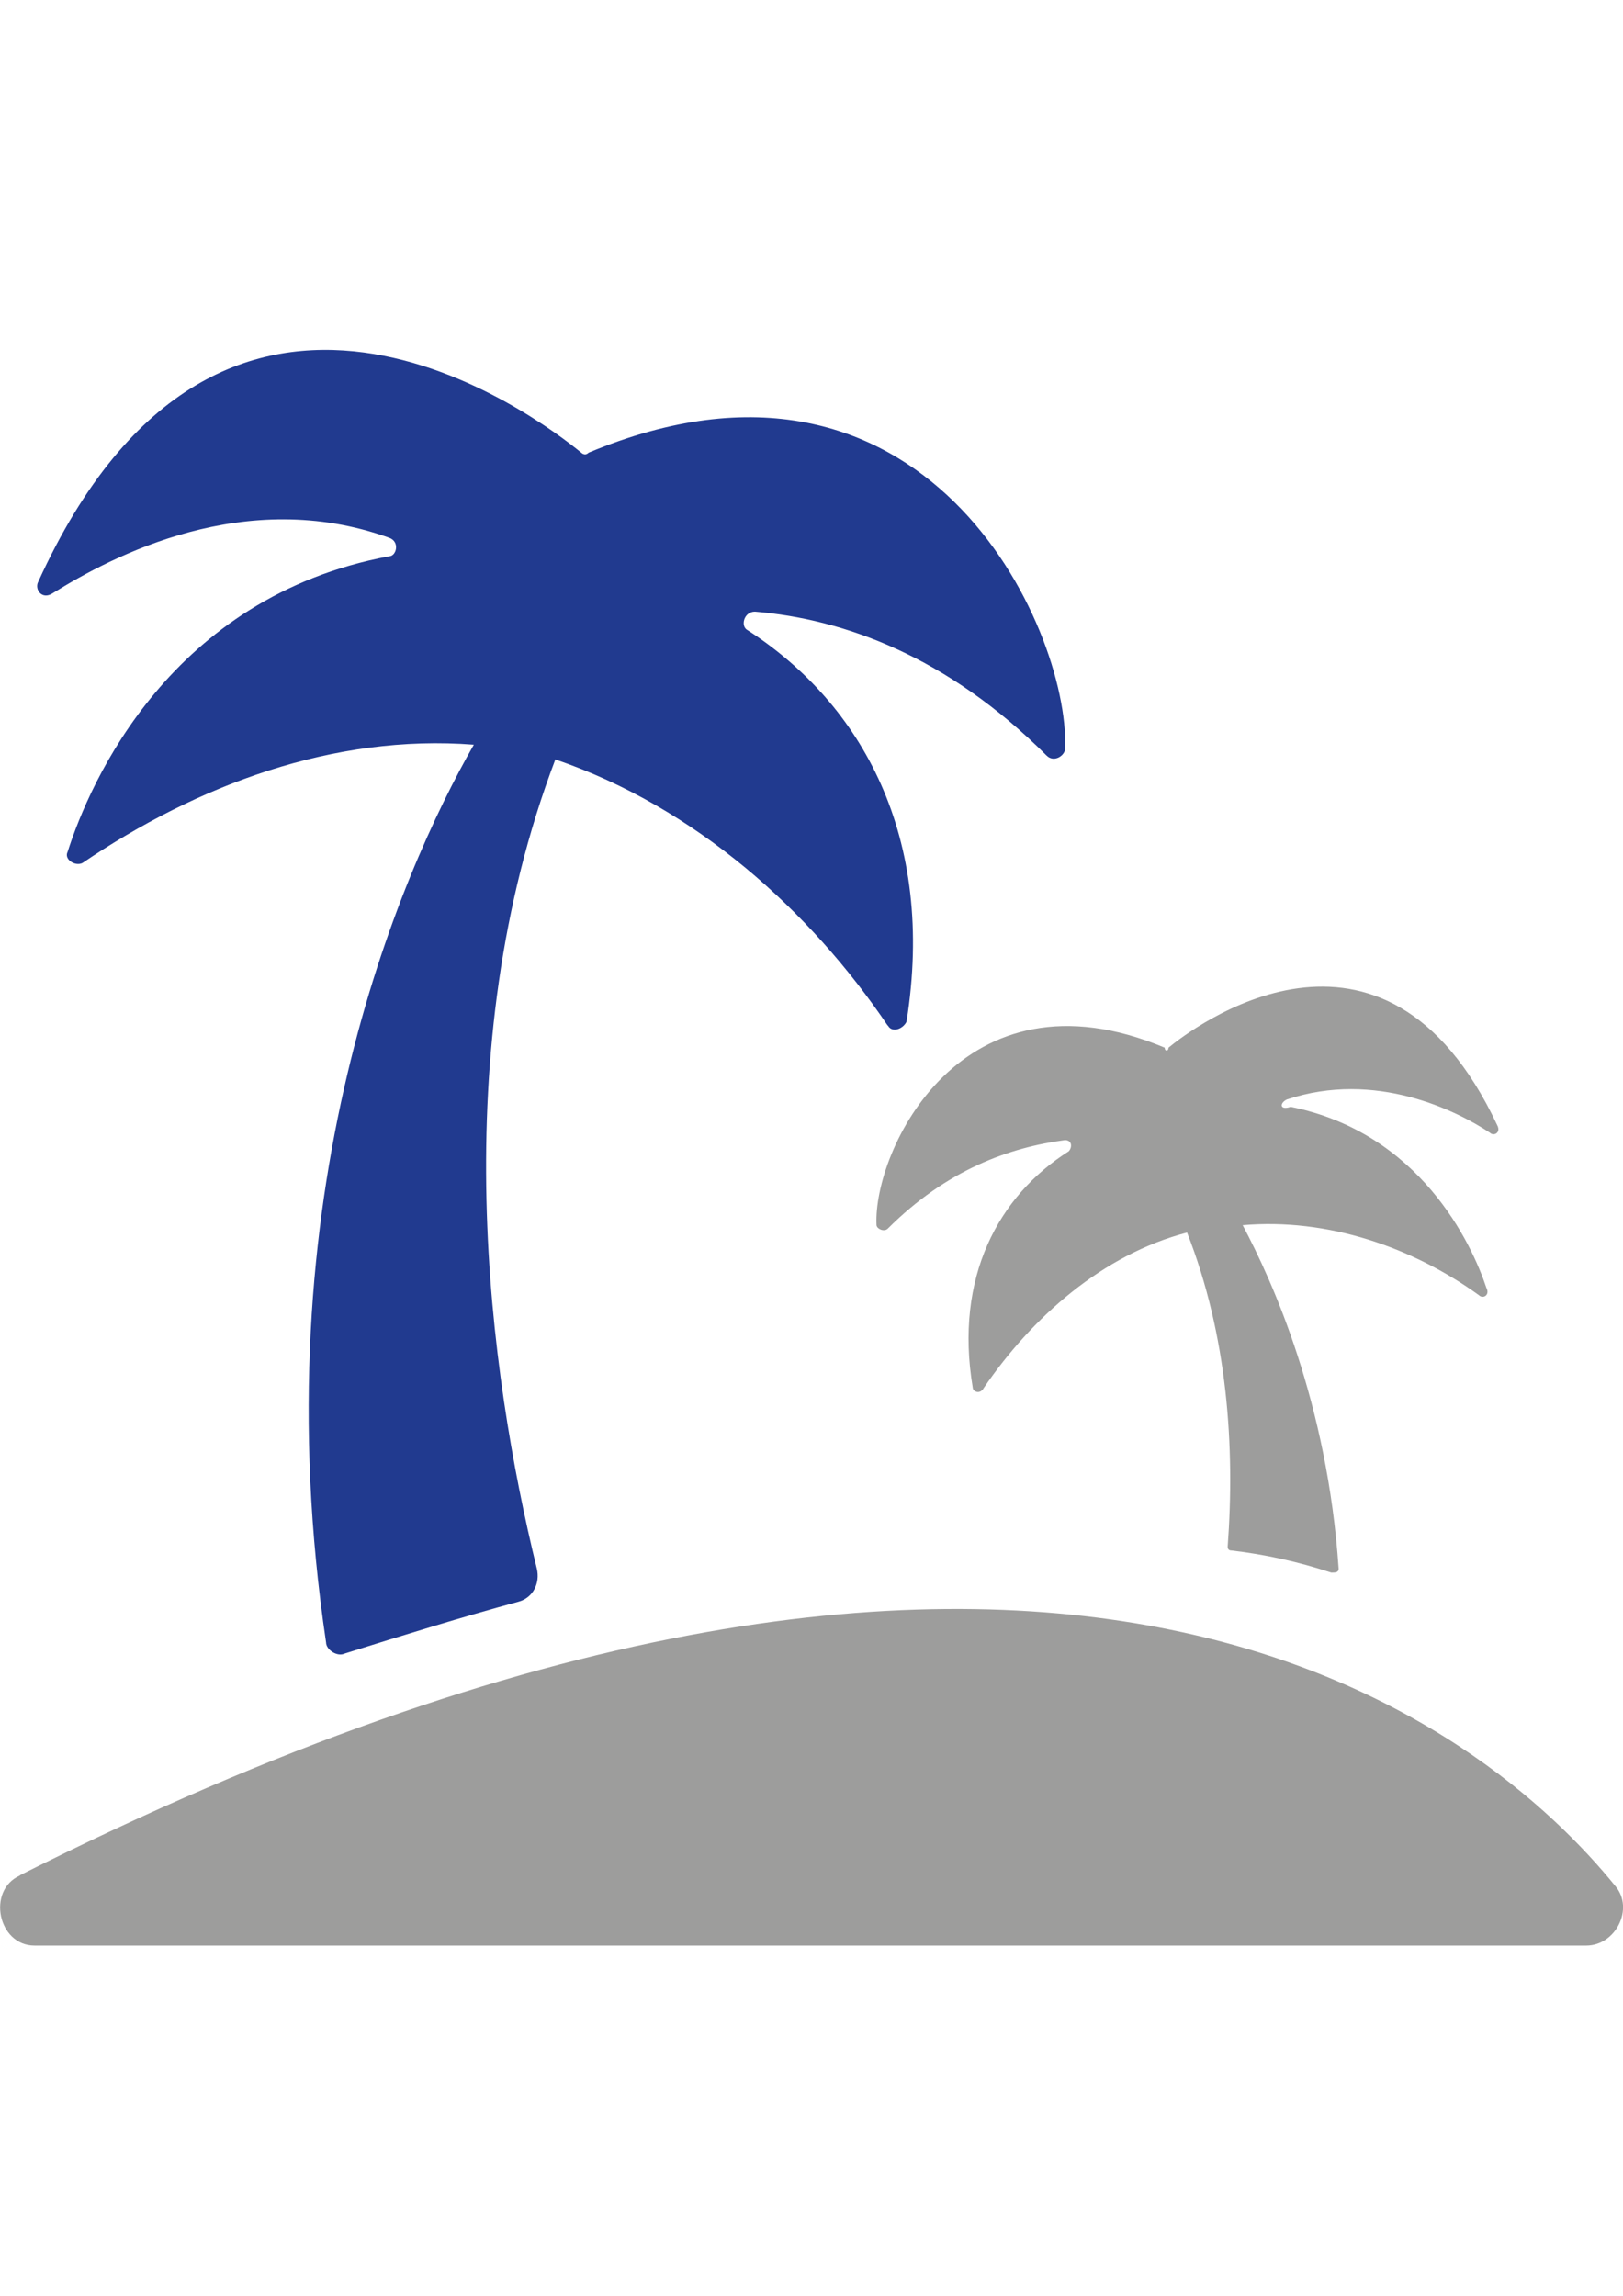
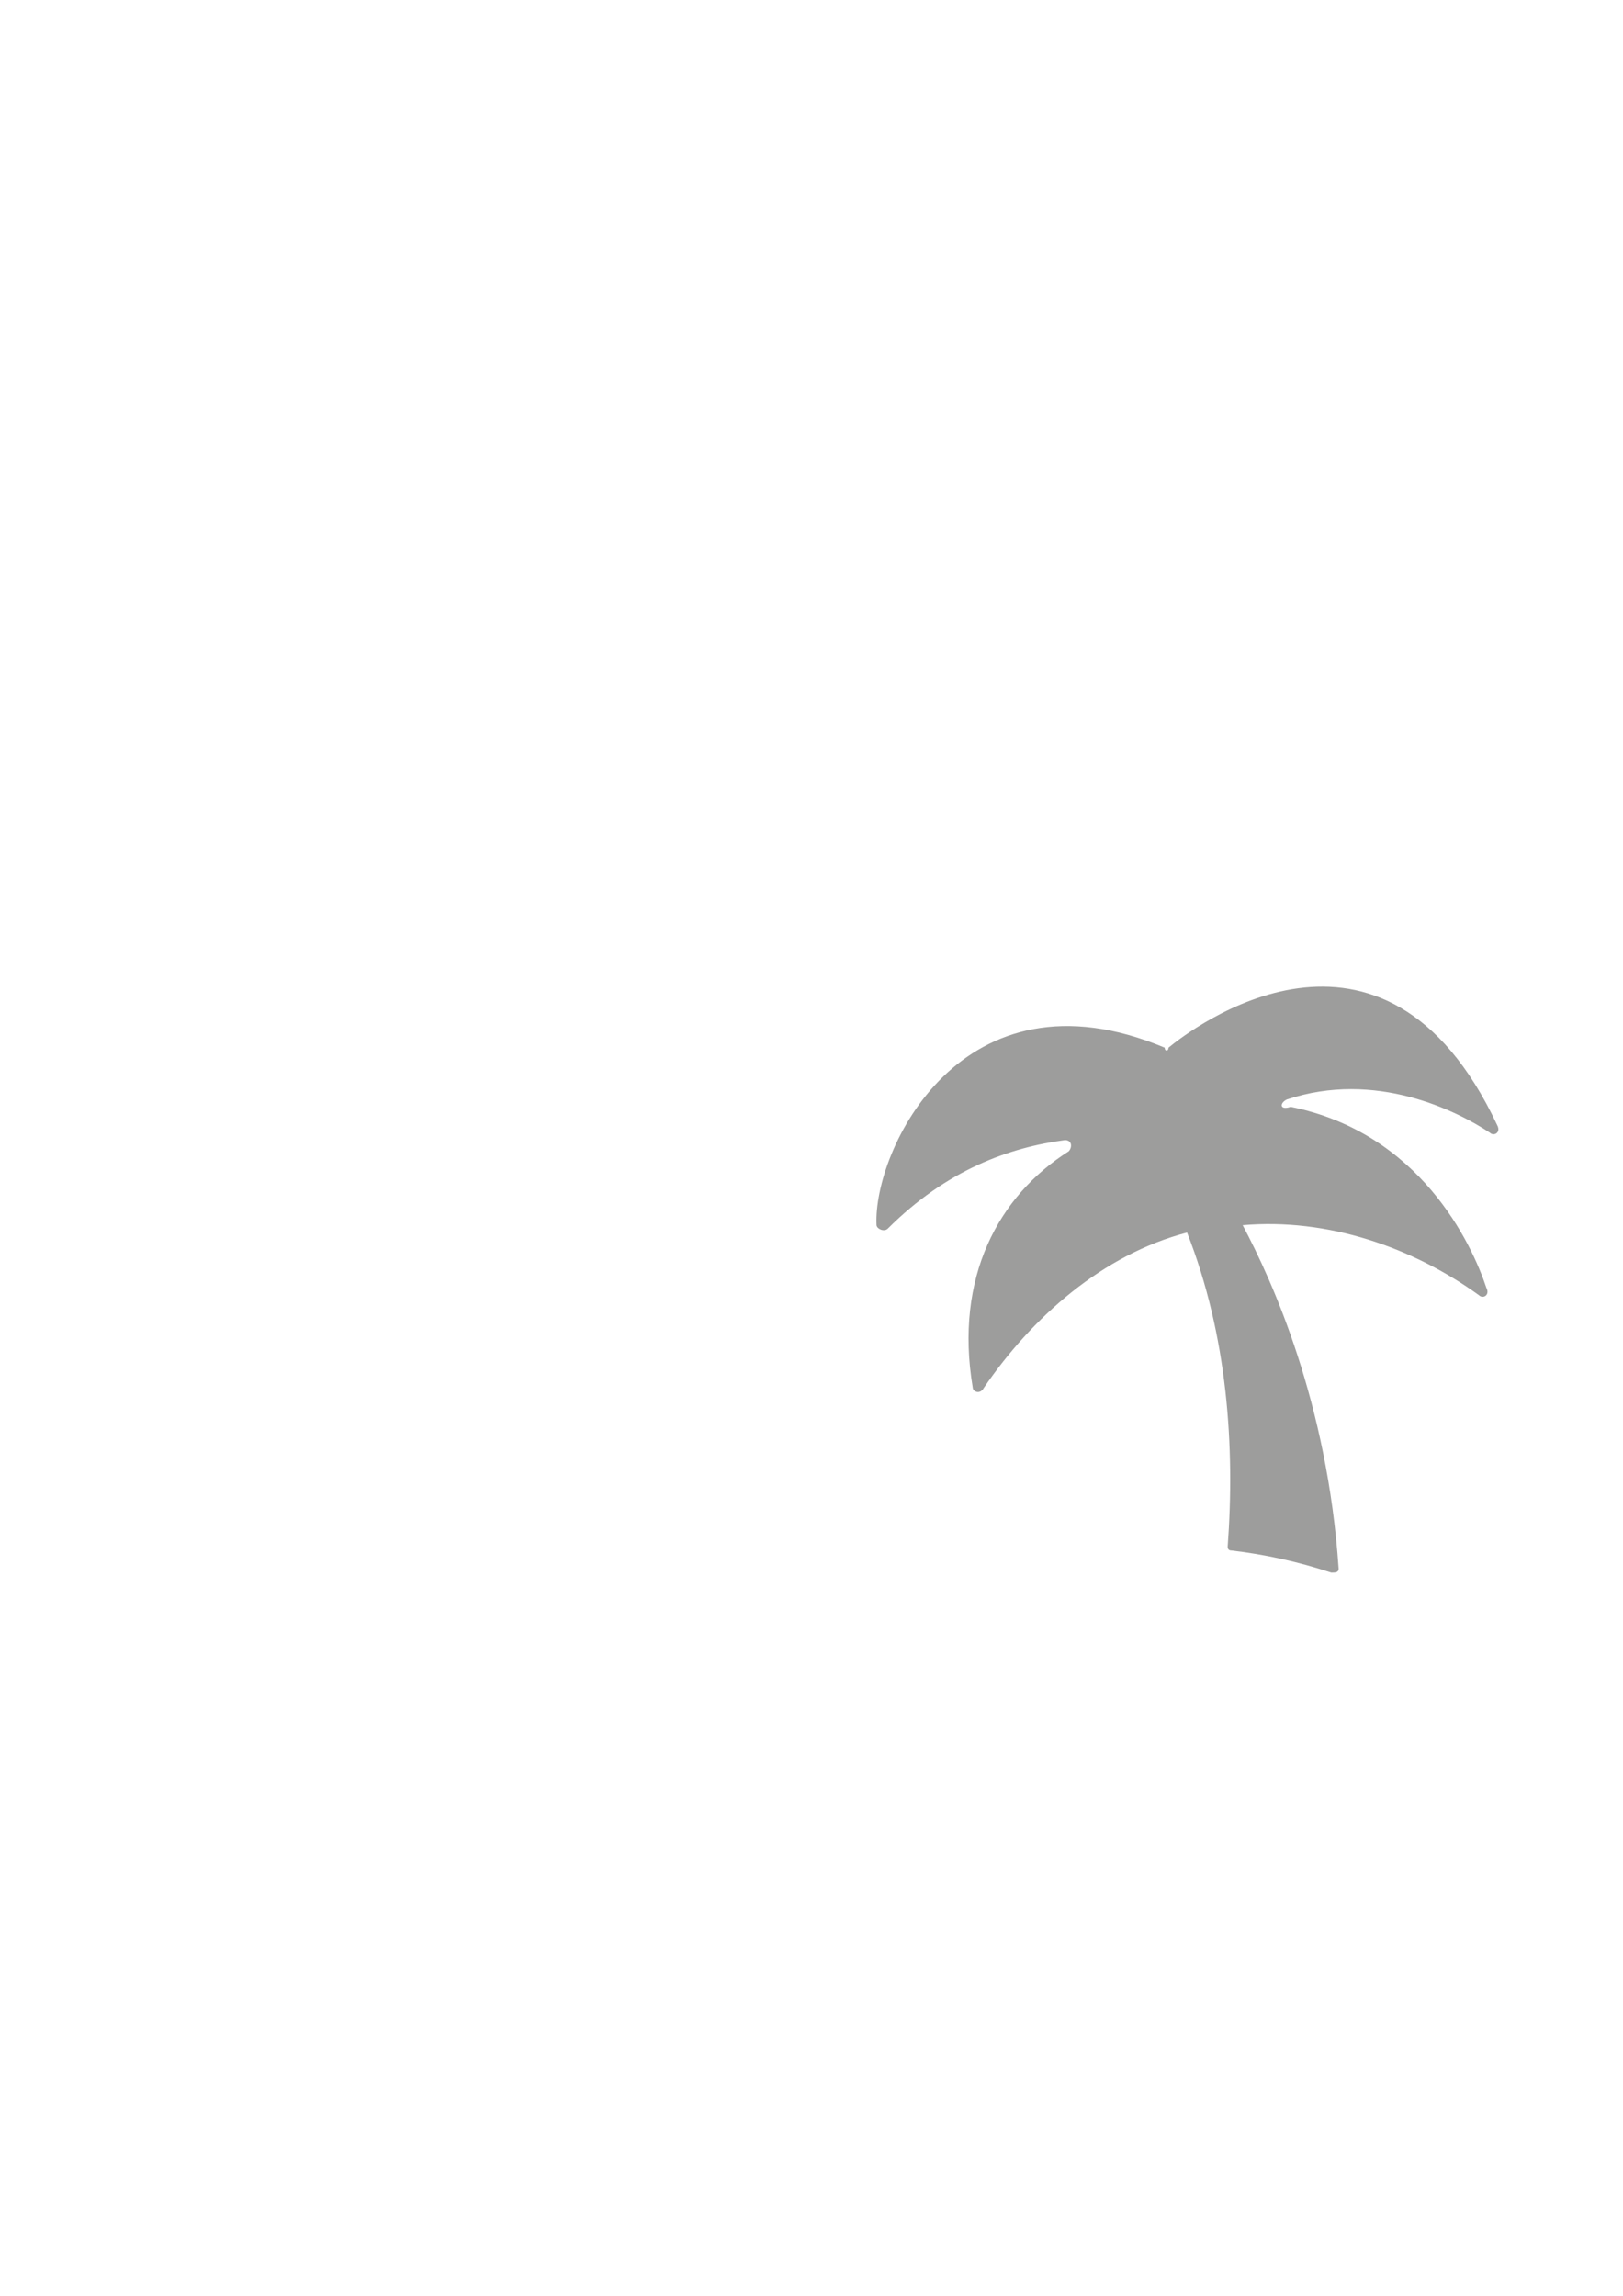
<svg xmlns="http://www.w3.org/2000/svg" version="1.1" viewBox="0 0 595.3 841.9">
  <defs>
    <style>
      .cls-1 {
        fill: #213a8f;
      }

      .cls-2 {
        fill: #9d9d9c;
      }
    </style>
  </defs>
  <g>
    <g id="Ebene_1">
      <g>
-         <path class="cls-2" d="M7.3,687.8c-12.2,5.4-8.1,25.7,5.4,25.7h569.1c10.8,0,17.6-13.5,10.8-21.7-46.1-56.9-205.9-195.1-585.3-4.1" />
-         <path class="cls-1" d="M325.7,376.1c1.4,2.7,5.4,1.4,6.8-1.4,10.8-67.7-16.3-116.5-58.3-143.6-2.7-1.4-1.4-6.8,2.7-6.8,32.5,2.7,70.5,16.3,107,52.8,2.7,2.7,6.8,0,6.8-2.7,1.4-44.7-51.5-159.9-174.8-108.4-1.4,1.4-2.7,0-2.7,0-14.9-12.2-131.4-101.6-199.2,47.4-1.4,2.7,1.4,6.8,5.4,4.1,21.7-13.5,70.5-39.3,123.3-20.3,4.1,1.4,2.7,6.8,0,6.8-79.9,14.9-109.7,82.6-117.9,108.4-1.4,2.7,2.7,5.4,5.4,4.1,42-28.5,92.1-47.4,143.6-43.4-27.1,47.4-78.6,165.3-54.2,329.2,0,2.7,4.1,5.4,6.8,4.1,21.7-6.8,43.4-13.5,63.7-19,5.4-1.4,8.1-6.8,6.8-12.2-17.6-71.8-33.9-189.7,6.8-296.7,51.5,17.6,93.5,55.6,121.9,97.6" />
        <path class="cls-2" d="M472,403.2c32.5-10.8,62.3,4.1,74.5,12.2,1.4,1.4,4.1,0,2.7-2.7-42-89.4-112.5-35.2-120.6-28.5,0,1.4-1.4,1.4-1.4,0-74.5-31.2-107,37.9-105.7,65,0,1.4,2.7,2.7,4.1,1.4,21.7-21.7,44.7-29.8,65-32.5,2.7,0,2.7,2.7,1.4,4.1-25.7,16.3-42,46.1-35.2,86.7,0,1.4,2.7,2.7,4.1,0,17.6-25.7,43.4-48.8,74.5-56.9,14.9,37.9,17.6,78.6,14.9,115.2q0,1.4,1.4,1.4c12.2,1.4,24.4,4.1,36.6,8.1,1.4,0,2.7,0,2.7-1.4-4.1-61-24.4-105.7-35.2-126,31.2-2.7,62.3,8.1,86.7,25.7,1.4,1.4,4.1,0,2.7-2.7-5.4-16.3-24.4-56.9-71.8-66.4-4.1,1.4-4.1-1.4-1.4-2.7" />
      </g>
    </g>
  </g>
</svg>